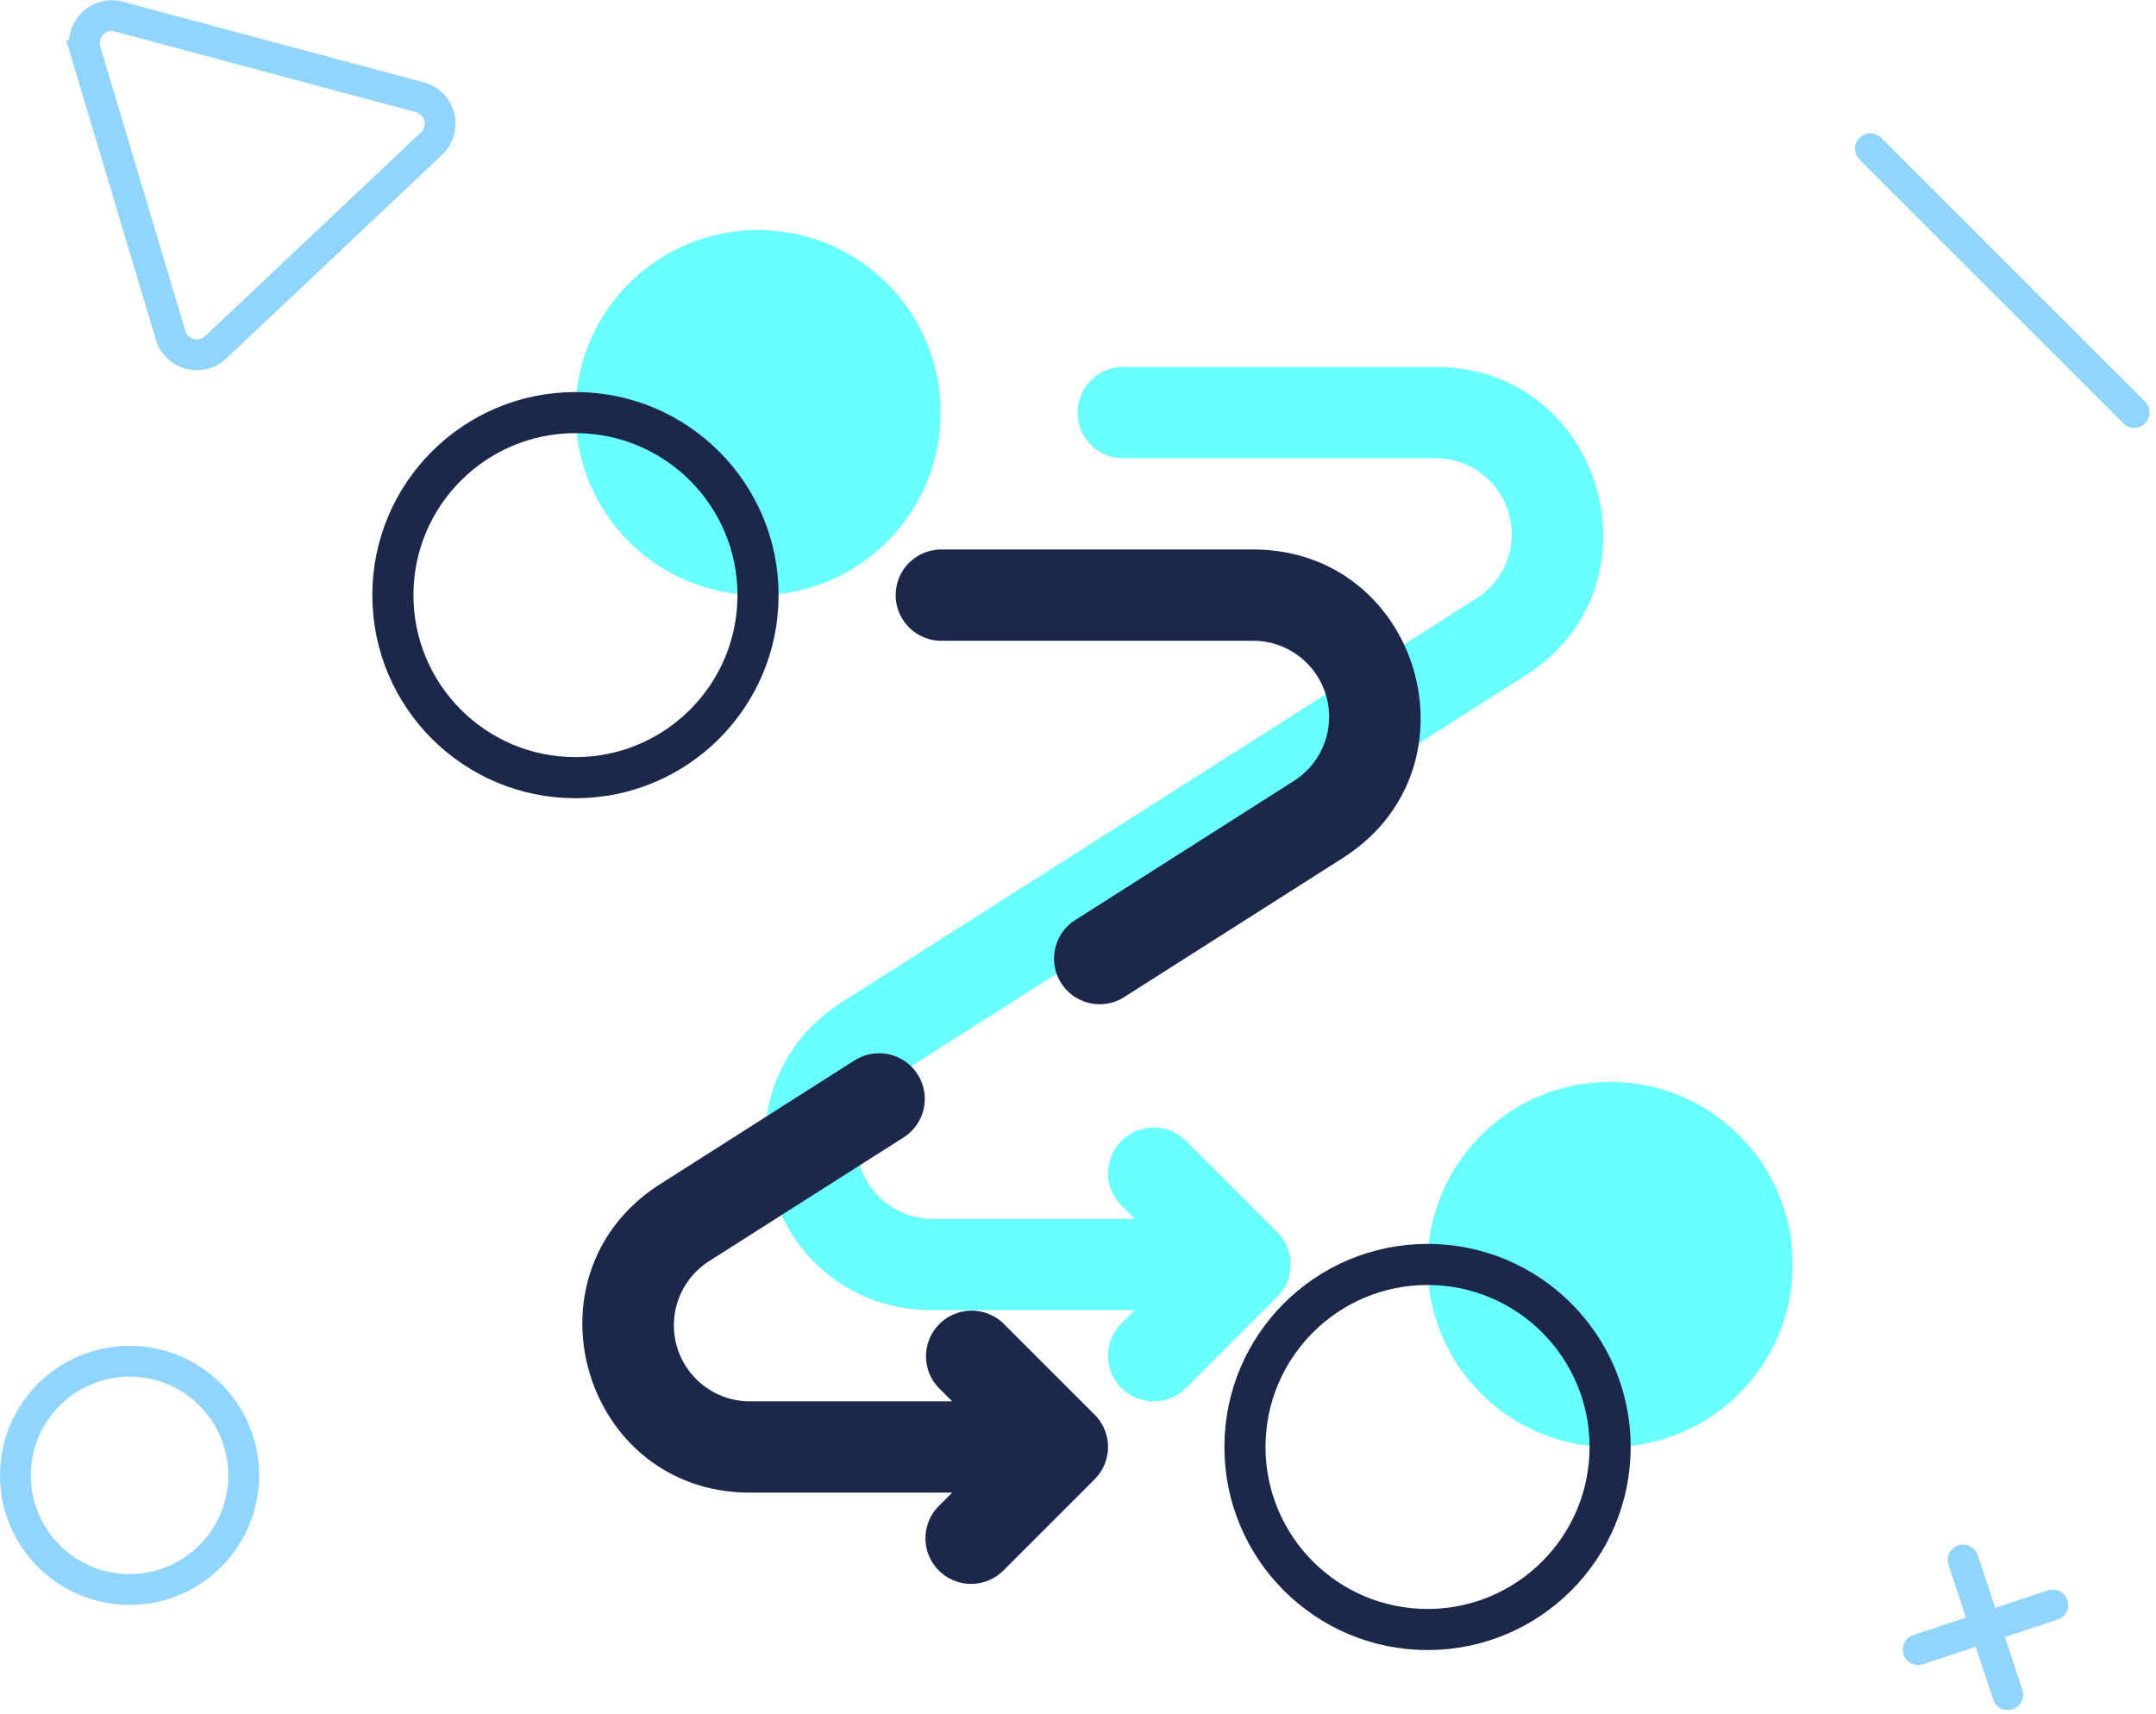
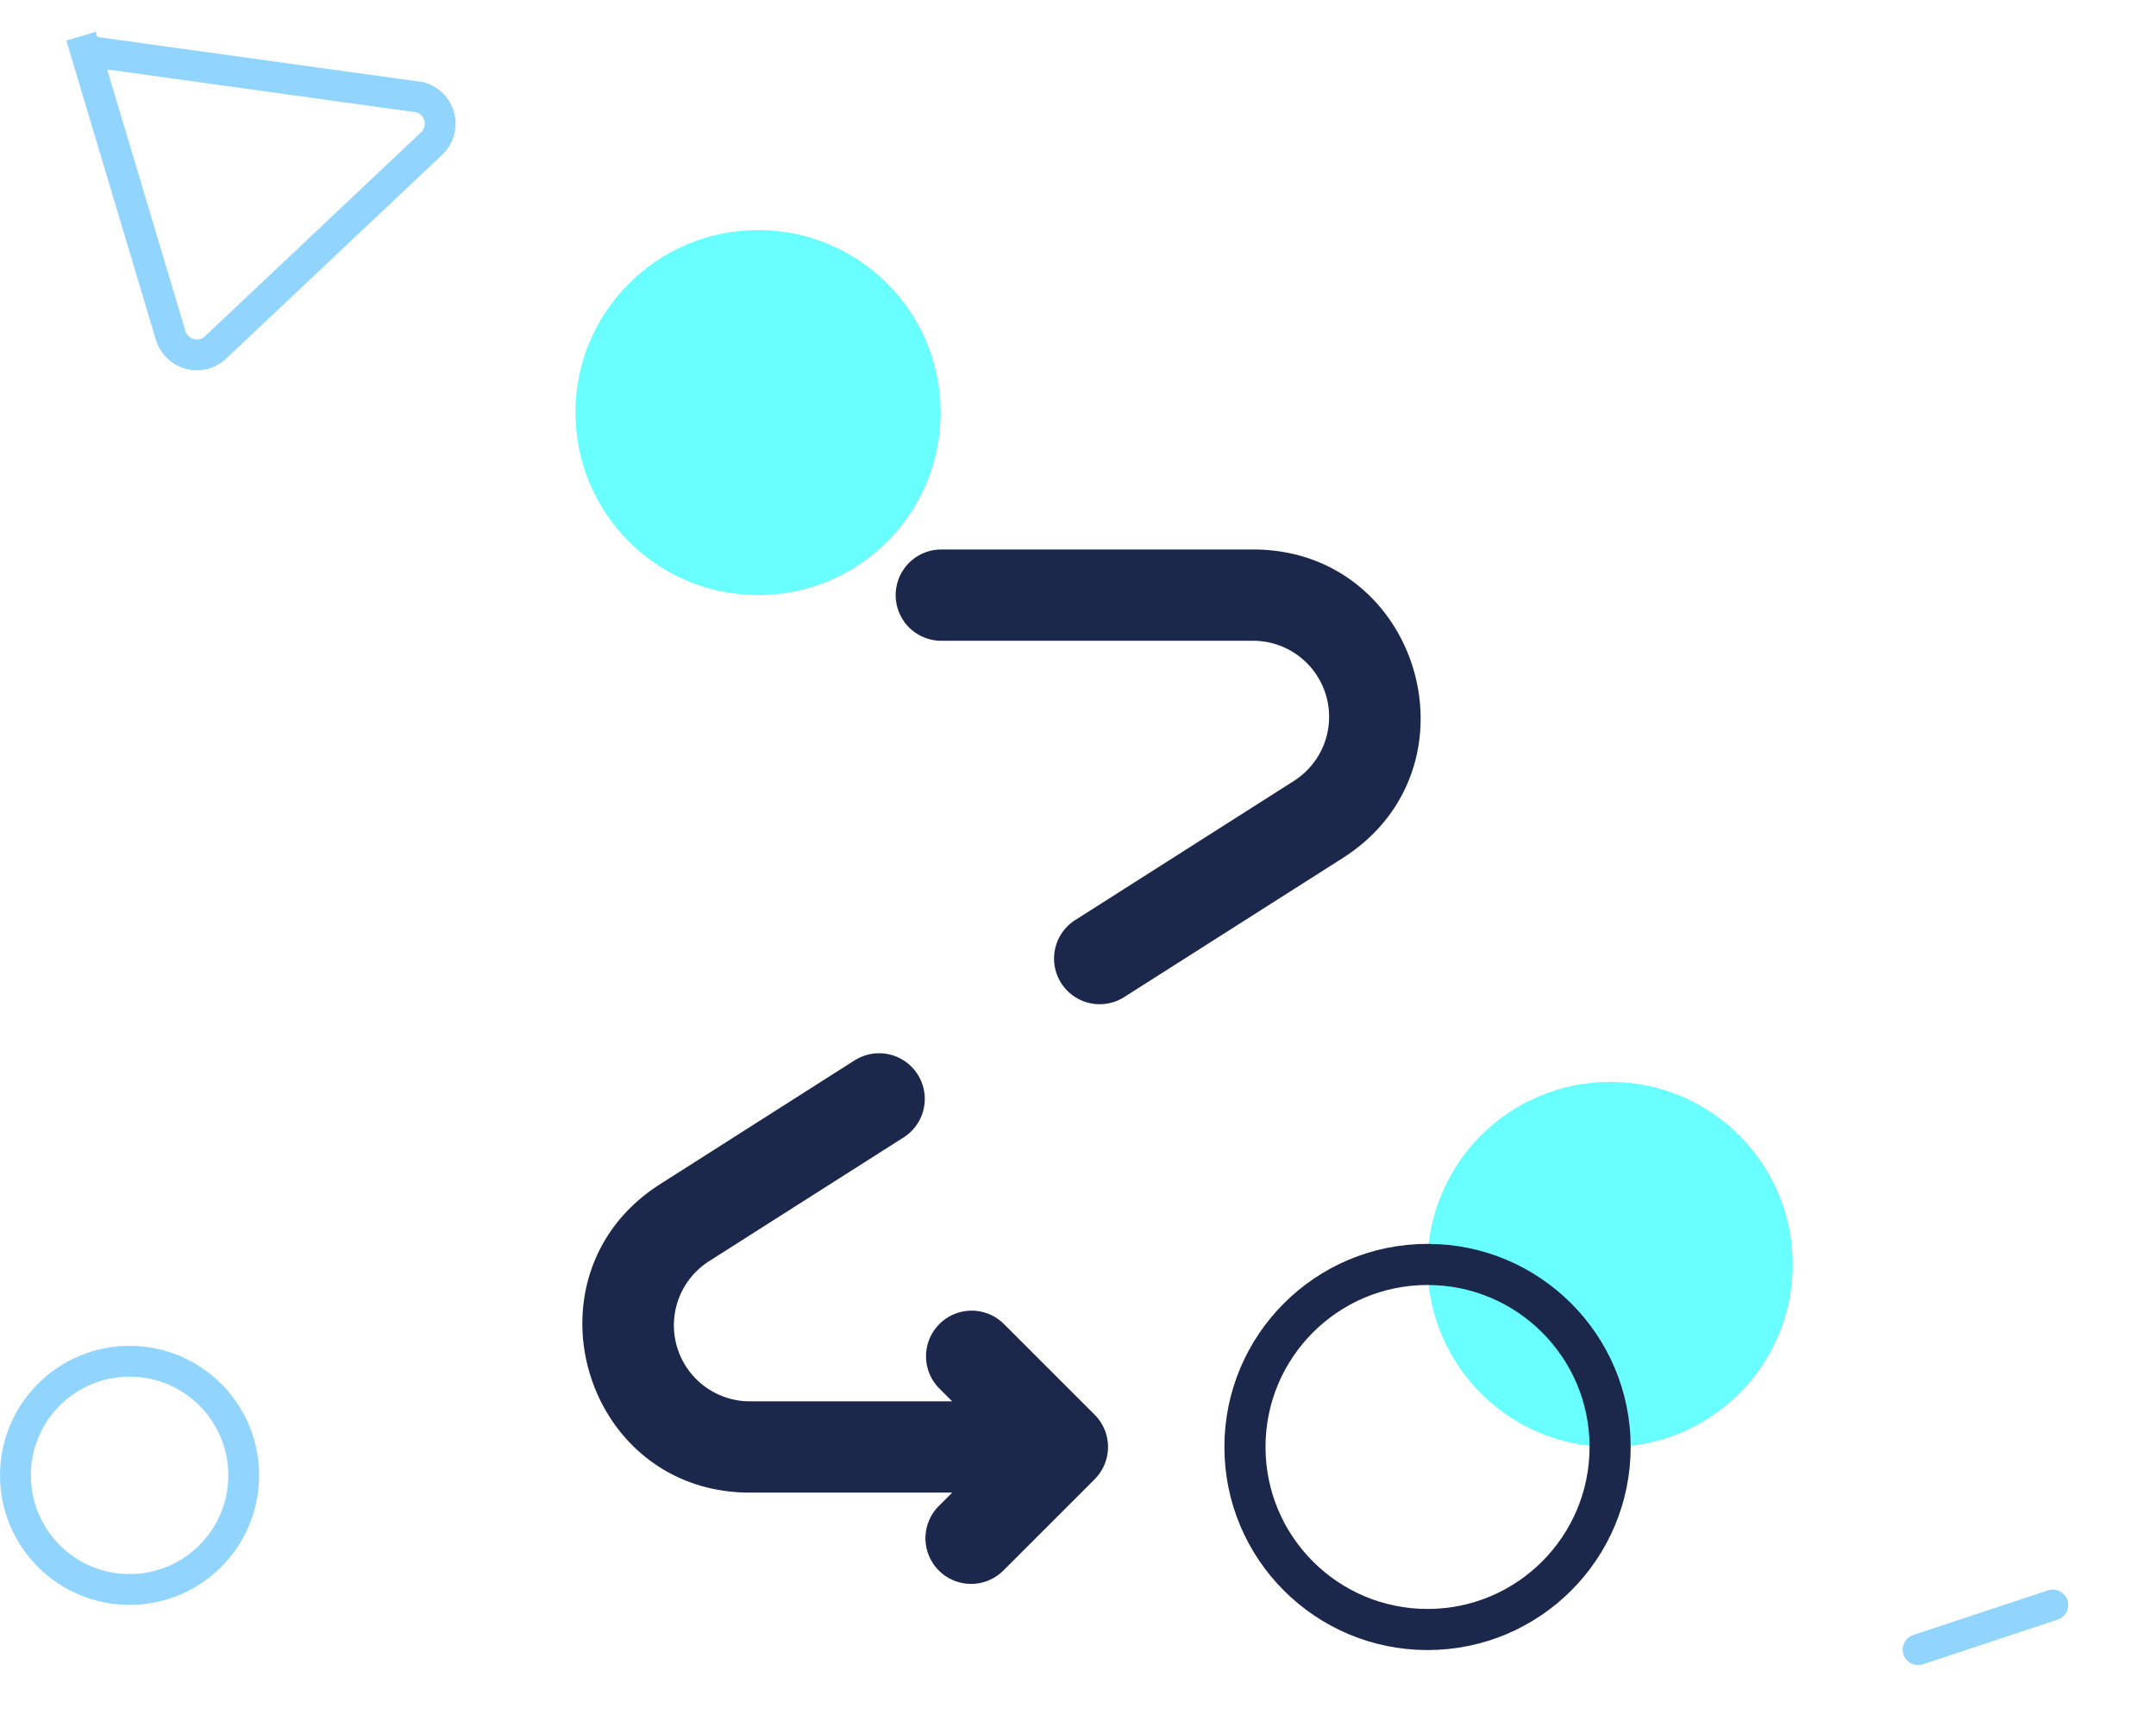
<svg xmlns="http://www.w3.org/2000/svg" width="209.787" height="166.835" viewBox="0 0 209.787 166.835">
  <g id="ico-end" transform="translate(0.702 0.047)">
    <circle id="Elipse_118" data-name="Elipse 118" cx="17.766" cy="17.766" r="17.766" transform="translate(55.293 22.344)" fill="#69ffff" />
    <circle id="Elipse_119" data-name="Elipse 119" cx="17.766" cy="17.766" r="17.766" transform="translate(138.203 105.254)" fill="#69ffff" />
-     <path id="Trazado_4995" data-name="Trazado 4995" d="M43.534,11.692A4.442,4.442,0,0,1,47.976,7.25H78.367c16.293,0,22.489,21.278,8.743,30.026L25.454,76.512A7.4,7.4,0,0,0,29.428,90.16H49.1l-1.3-1.3a4.441,4.441,0,0,1,6.281-6.281l8.883,8.883a4.441,4.441,0,0,1,0,6.281l-8.883,8.883a4.441,4.441,0,0,1-6.281-6.281l1.3-1.3H29.428c-16.293,0-22.489-21.278-8.743-30.026L82.342,29.781a7.4,7.4,0,0,0-3.974-13.648H47.976A4.442,4.442,0,0,1,43.534,11.692Z" transform="translate(60.617 28.419)" fill="#69ffff" fill-rule="evenodd" />
-     <circle id="Elipse_120" data-name="Elipse 120" cx="17.766" cy="17.766" r="17.766" transform="translate(37.527 40.111)" fill="none" stroke="#1c274c" stroke-width="4" />
    <circle id="Elipse_121" data-name="Elipse 121" cx="17.766" cy="17.766" r="17.766" transform="translate(120.437 123.02)" fill="none" stroke="#1c274c" stroke-width="4" />
    <path id="Trazado_4996" data-name="Trazado 4996" d="M44.976,10.25a4.442,4.442,0,0,0,0,8.883ZM56.82,97.6l3.141,3.141a4.441,4.441,0,0,0,0-6.281ZM81.726,36.528l2.385,3.748ZM20.07,75.765l2.384,3.747h0Zm31.008,9.813A4.441,4.441,0,0,0,44.8,91.859ZM44.8,103.344a4.441,4.441,0,1,0,6.281,6.281ZM41.438,67.431a4.442,4.442,0,0,0-4.769-7.494ZM58.006,46.359a4.442,4.442,0,0,0,4.769,7.494ZM75.367,10.25H44.976v8.883H75.367ZM56.82,93.16H26.428v8.883H56.82Zm3.141,1.3-8.883-8.883L44.8,91.859l8.883,8.883Zm-6.281,0L44.8,103.344l6.281,6.281,8.883-8.883Zm-27.251-1.3a7.4,7.4,0,0,1-3.974-13.648l-4.769-7.494c-13.746,8.748-7.55,30.026,8.743,30.026ZM75.367,19.133a7.4,7.4,0,0,1,3.974,13.648l4.769,7.494c13.746-8.748,7.55-30.026-8.743-30.026Zm-38.7,40.8L17.685,72.017l4.769,7.494L41.438,67.431ZM79.342,32.781,58.006,46.359l4.769,7.494L84.111,40.276Z" transform="translate(45.85 43.185)" fill="#1c274c" />
-     <path id="Trazado_4997" data-name="Trazado 4997" d="M31.276,3.663,56.947,29.334" transform="translate(150.016 10.764)" fill="none" stroke="#91d5ff" stroke-linecap="round" stroke-width="3" />
    <circle id="Elipse_122" data-name="Elipse 122" cx="11.107" cy="11.107" r="11.107" transform="translate(23.013 154.656) rotate(180)" fill="none" stroke="#91d5ff" stroke-width="3" />
-     <path id="Trazado_4998" data-name="Trazado 4998" d="M2.046,4.908l1.418-.424-1.418.424A2.665,2.665,0,0,1,5.289,1.57L34.577,9.418a2.665,2.665,0,0,1,1.14,4.512L14.707,33.761a2.665,2.665,0,0,1-4.383-1.174Z" transform="translate(5.574 0)" fill="none" stroke="#91d5ff" stroke-width="3" />
-     <path id="Trazado_4999" data-name="Trazado 4999" d="M32.8,26.857,37.15,39.963" transform="translate(157.515 124.929)" fill="none" stroke="#91d5ff" stroke-linecap="round" stroke-width="3" />
+     <path id="Trazado_4998" data-name="Trazado 4998" d="M2.046,4.908l1.418-.424-1.418.424L34.577,9.418a2.665,2.665,0,0,1,1.14,4.512L14.707,33.761a2.665,2.665,0,0,1-4.383-1.174Z" transform="translate(5.574 0)" fill="none" stroke="#91d5ff" stroke-width="3" />
    <path id="Trazado_5000" data-name="Trazado 5000" d="M32.06,31.947,45.166,27.6" transform="translate(153.877 128.566)" fill="none" stroke="#91d5ff" stroke-linecap="round" stroke-width="3" />
  </g>
</svg>